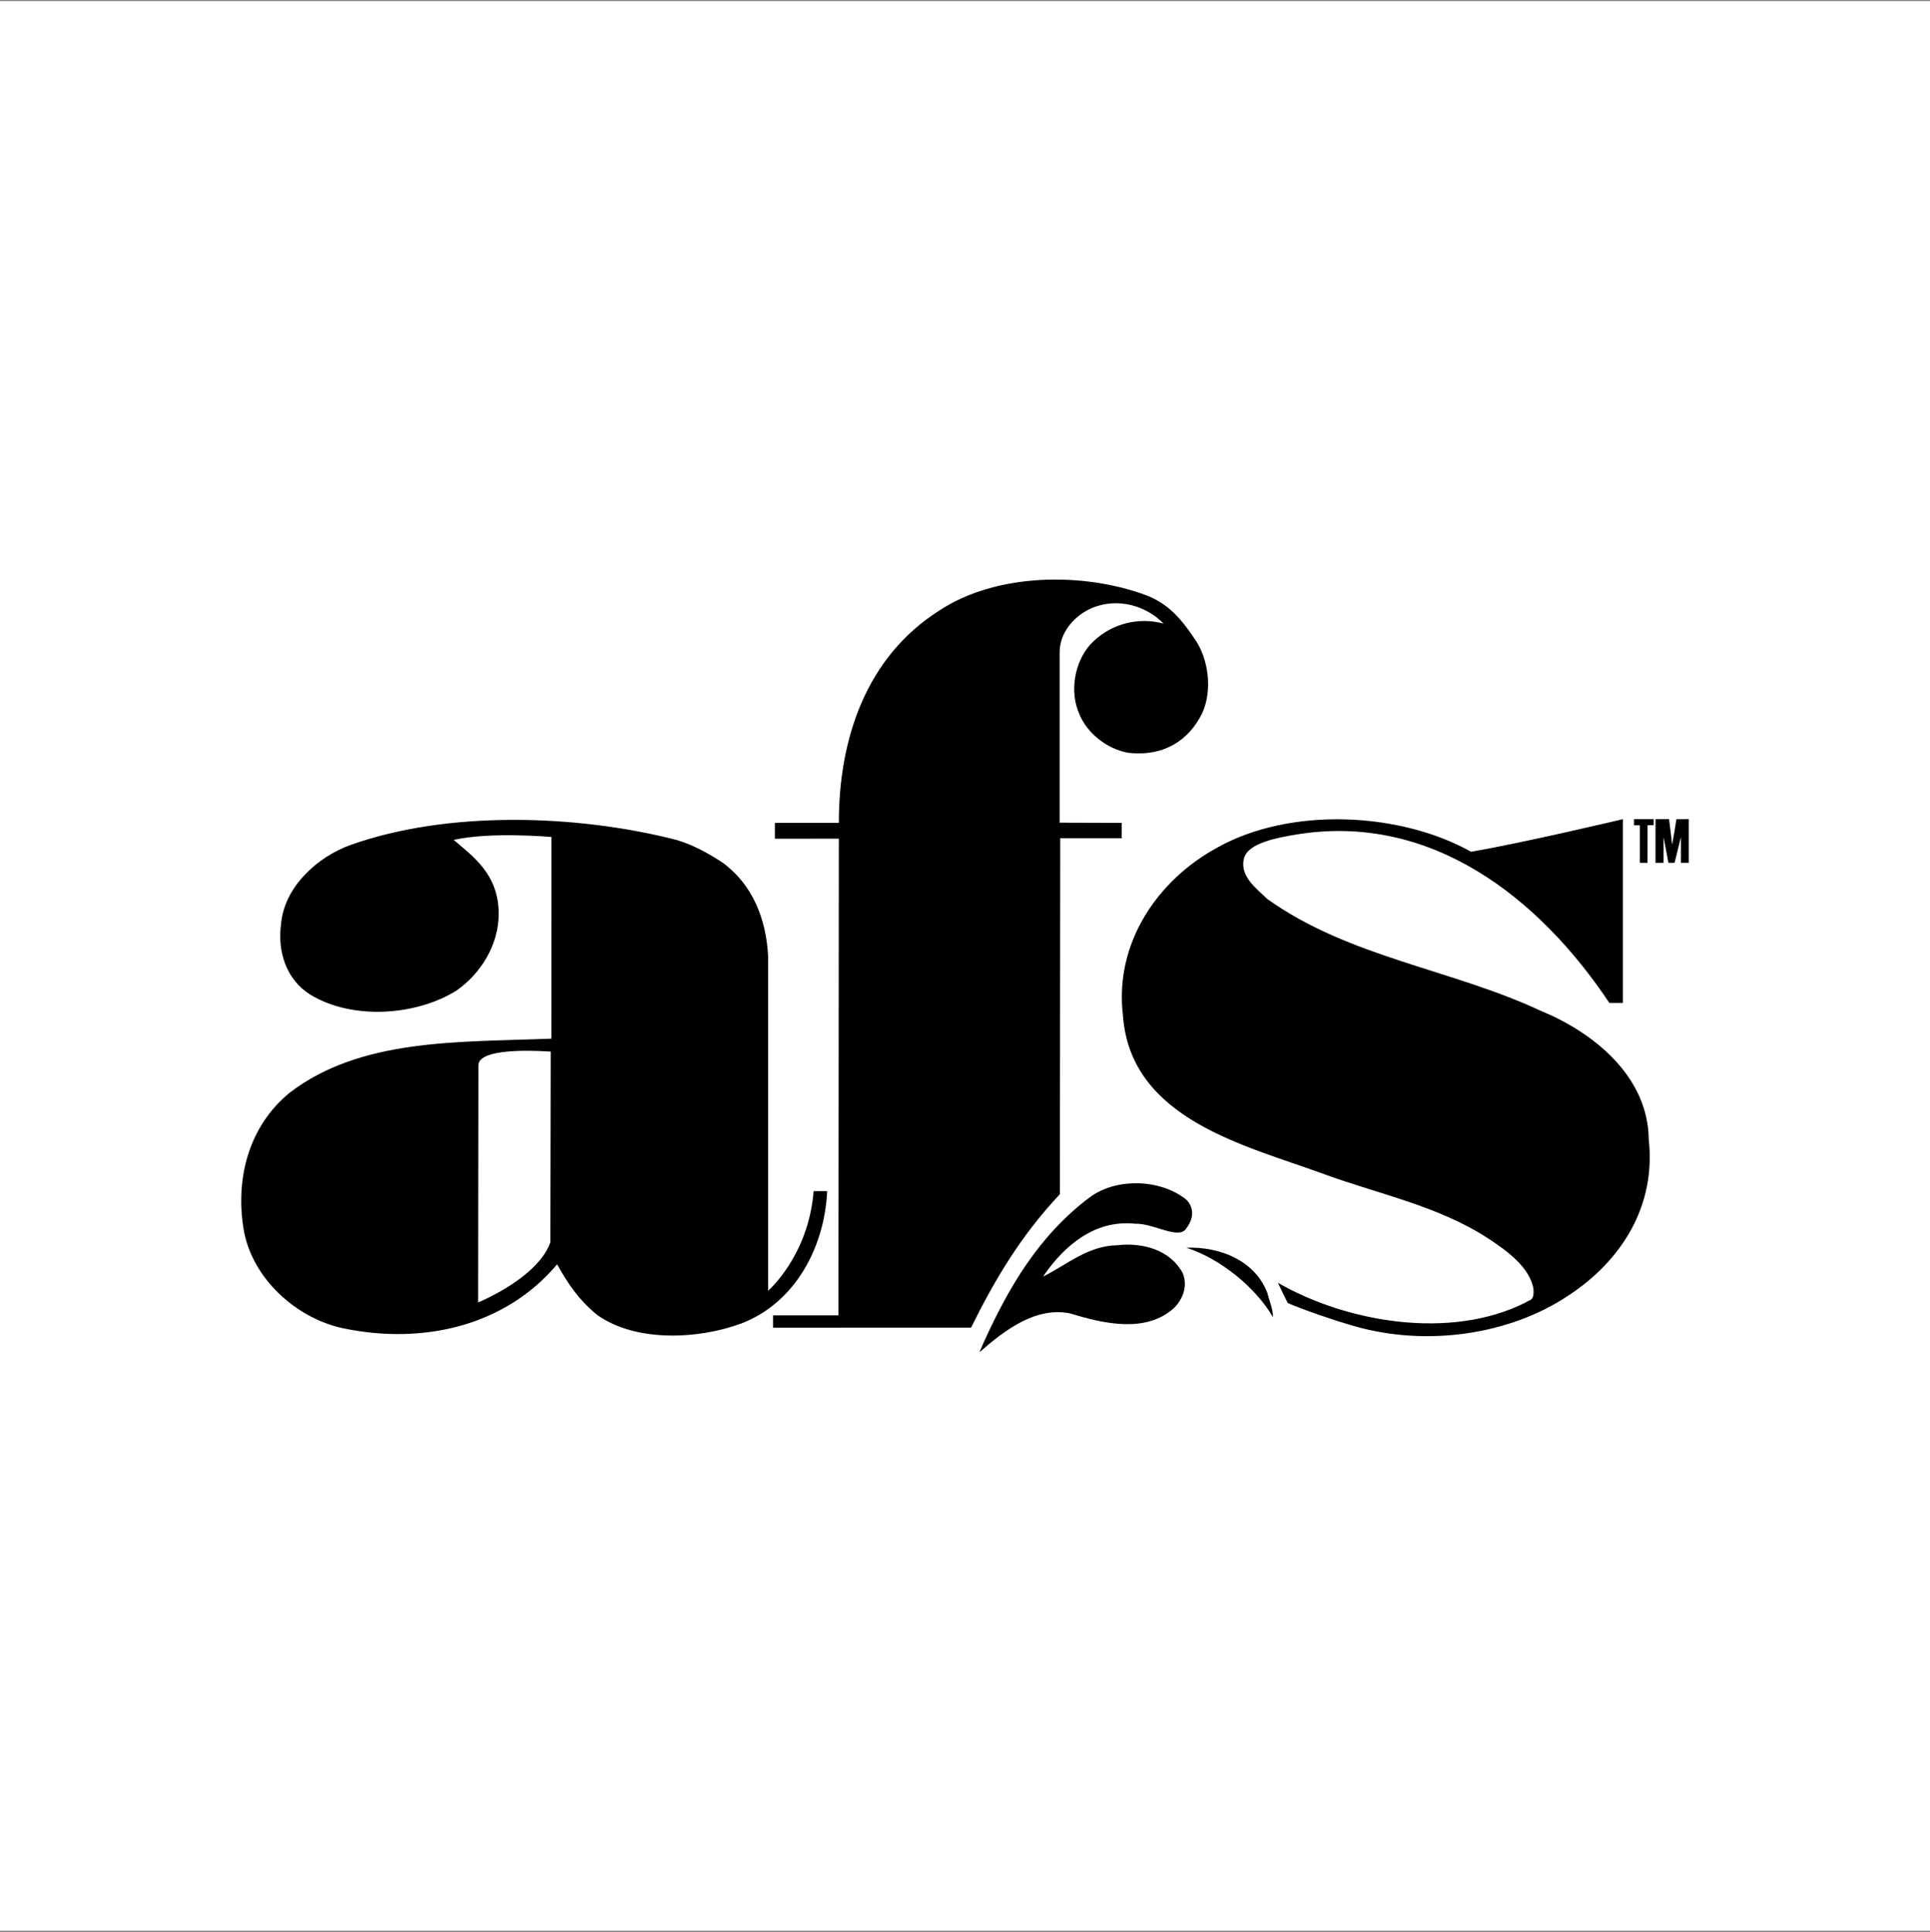
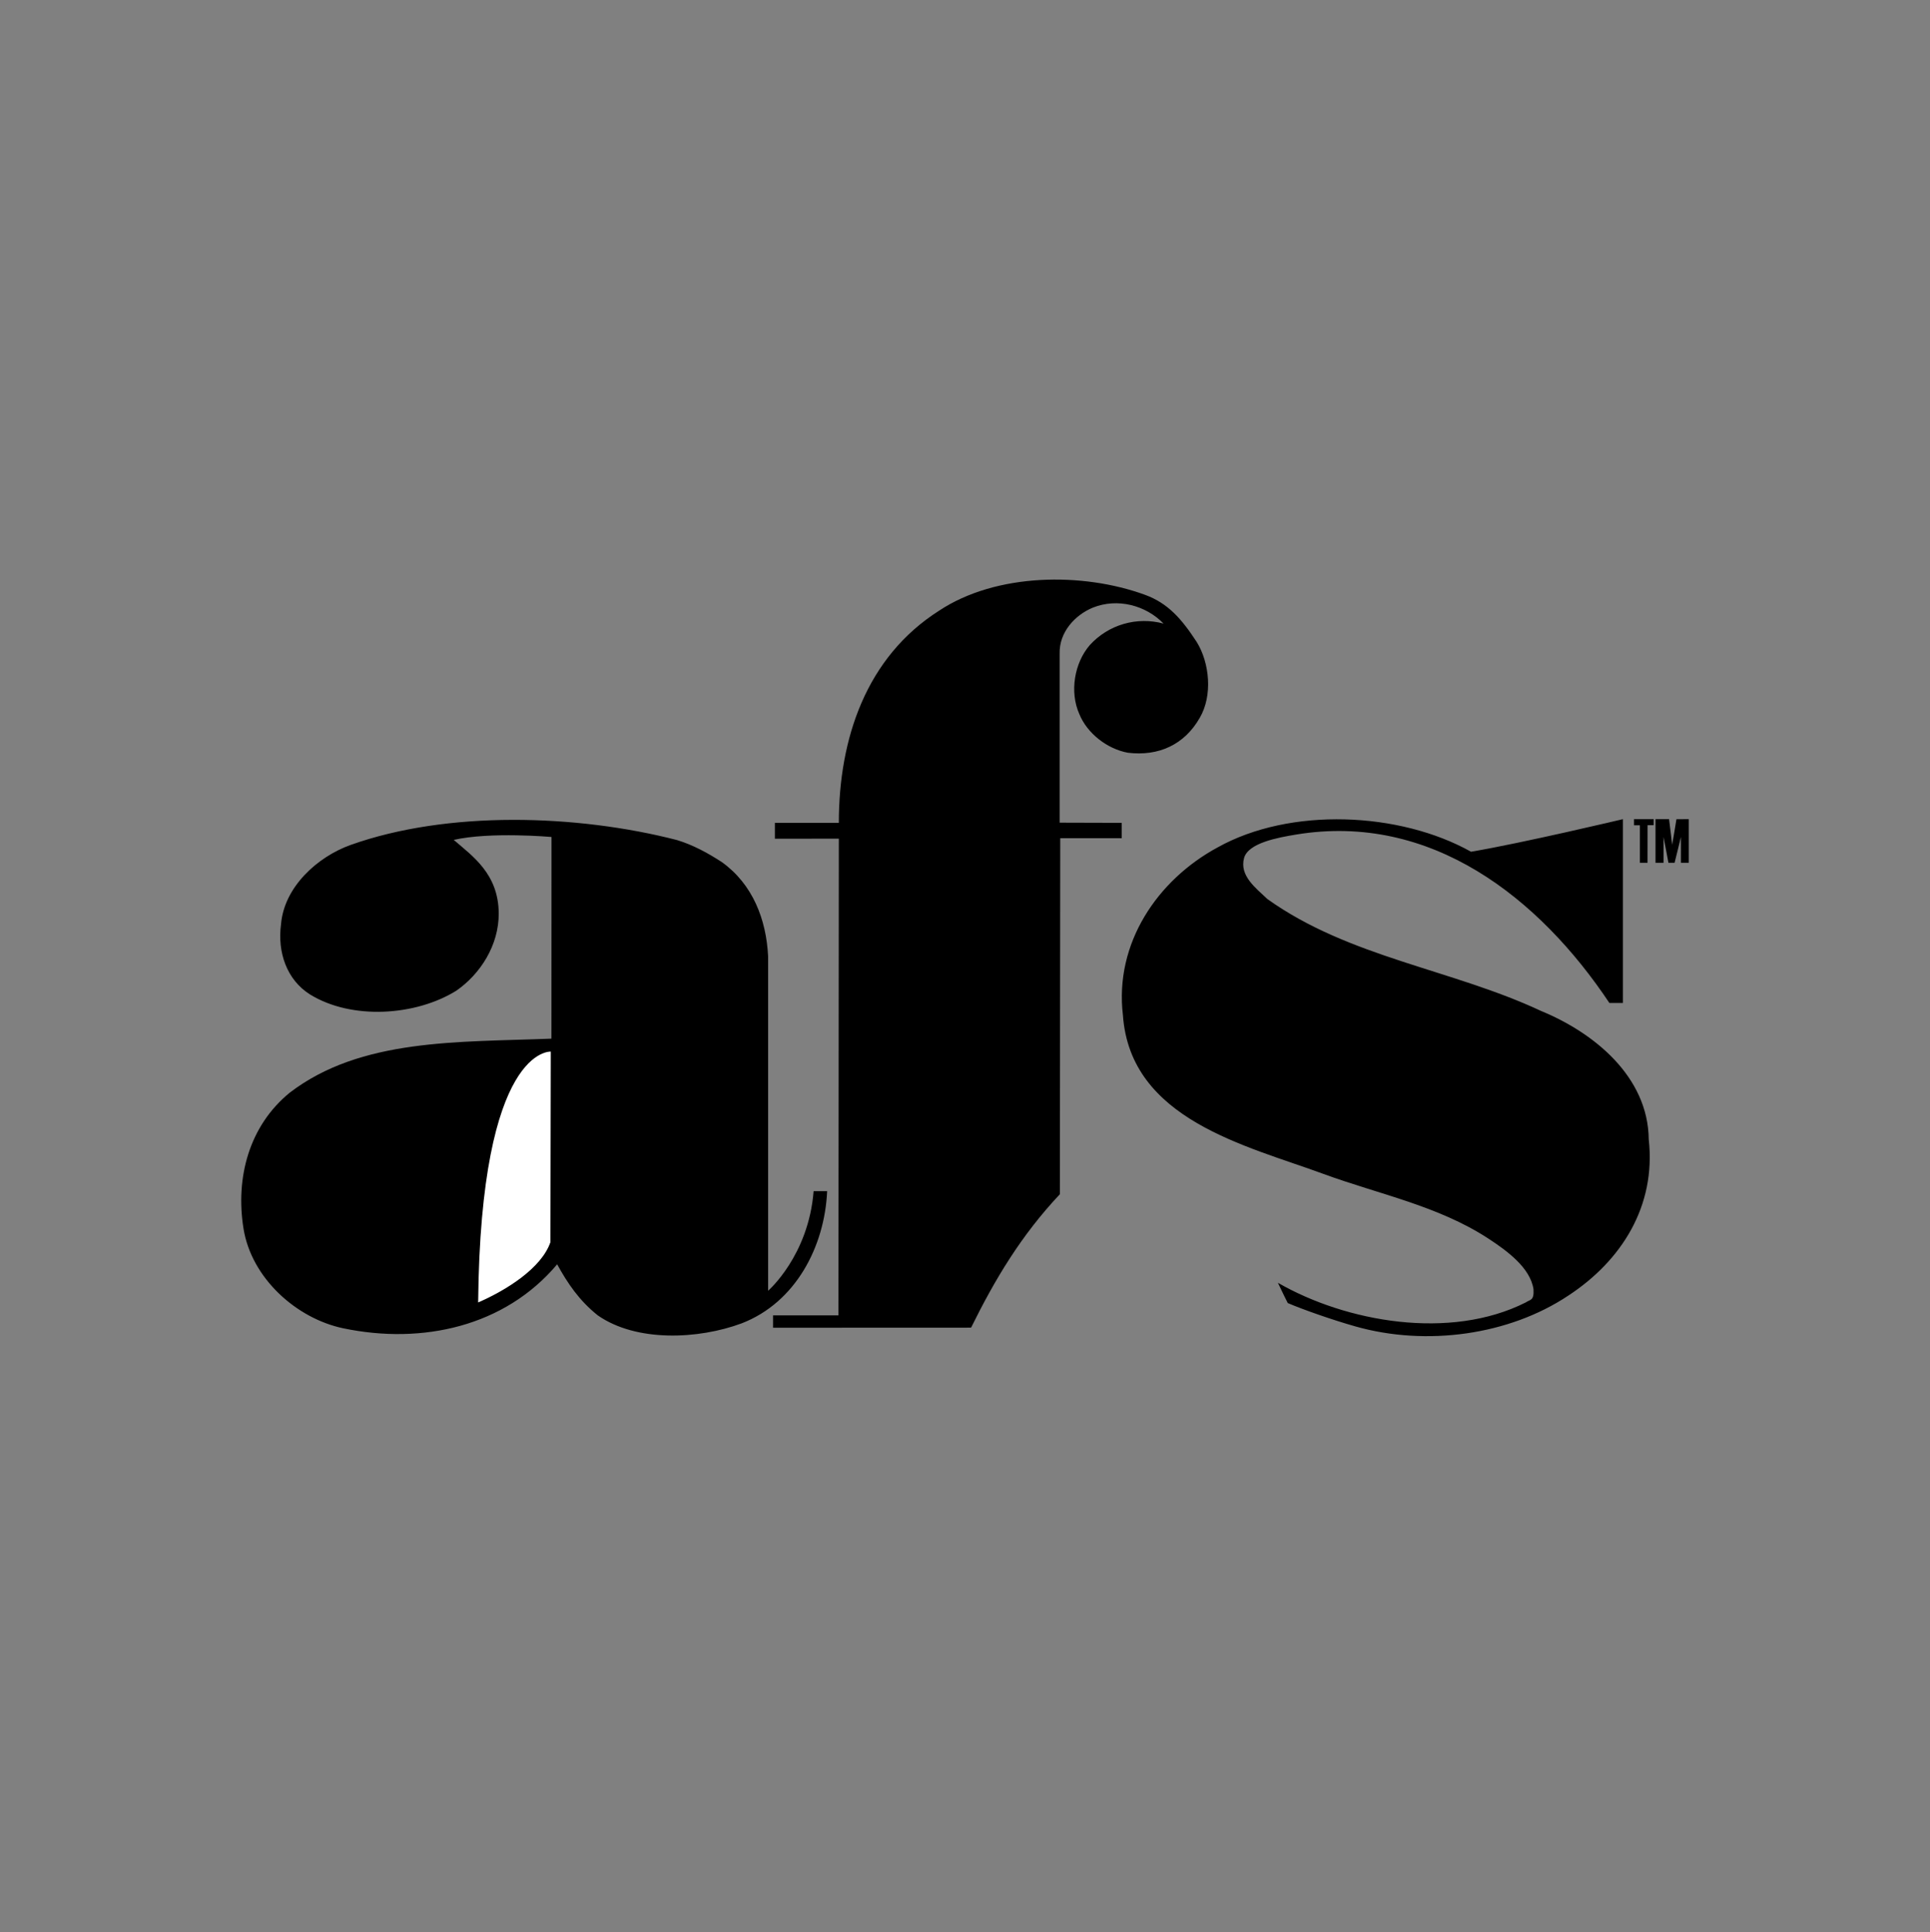
<svg xmlns="http://www.w3.org/2000/svg" width="800" height="801" viewBox="0 0 800 801" fill="none">
  <rect x="0" y="0" width="800" height="801" fill="#808080" stroke="none" />
-   <rect width="800" height="800" transform="translate(0 0.444)" fill="white" />
  <g clip-path="url(#clip0_30_1130)">
    <path d="M496.066 266.181C501.416 274.855 502.694 288.362 497.337 297.539C490.968 308.756 480.261 313.602 467.515 312.066C459.1 310.543 450.684 304.167 447.38 296.01C443.295 286.833 445.334 274.855 451.711 267.459C455.488 263.291 460.346 260.252 465.745 258.676C471.145 257.101 476.875 257.051 482.301 258.533C474.911 250.886 463.178 247.834 452.989 251.912C445.593 254.971 438.971 262.109 439.23 271.028V341.059L464.973 341.133V347.503H439.481L439.325 495.097C423.269 512.173 412.46 530.275 402.522 550.41L320.438 550.444V545.312H347.541L347.704 347.687L321.193 347.72V341.133H347.704C347.704 306.206 359.03 272.415 389.252 253.184C412.902 237.501 448.747 237.141 474.646 246.61C484.156 250.084 489.833 256.617 496.066 266.181V266.181Z" fill="black" />
    <path d="M609.752 353.111C630.914 349.542 672.72 339.604 672.72 339.604V415.814H667.112C638.058 372.227 593.186 336.797 537.356 345.967C529.654 347.238 517.5 349.44 515.691 355.66C513.652 363.05 520.531 368.148 525.371 372.743C559.279 396.957 601.846 401.804 638.813 419.131C660.477 428.05 683.162 446.159 683.42 472.412C686.486 499.943 672.21 522.634 650.029 537.155C625.557 553.469 591.337 558.268 561.828 549.9C552.073 547.14 539.898 542.838 533.787 540.214C533.78 540.248 530.986 534.605 529.702 531.811C558.001 548.119 601.078 555.767 632.43 539.962C634.218 538.684 635.931 539.384 635.652 534.51C634.313 525.598 624.769 518.597 616.883 513.444C596.034 499.848 571.508 495.097 548.565 486.674C516.697 474.948 468.521 464.241 465.462 420.906C461.894 391.084 479.738 364.824 504.713 351.317C534.807 334.506 580.189 336.545 609.752 353.111V353.111ZM685.466 342.099H682.937L682.917 357.7H679.749V342.153C679.776 342.153 677.35 342.18 677.302 342.153V339.604H685.466V342.099V342.099ZM691.836 339.604C692.345 343.173 693.12 350.277 693.114 350.256C693.127 350.277 694.942 339.645 694.901 339.631L700 339.604V357.7H696.757C696.798 357.72 696.744 346.993 696.757 346.993L694.133 357.7H691.584C691.57 357.686 689.599 346.993 689.545 346.993V357.7H686.227V339.604H691.836V339.604ZM299.27 357.448C312.016 366.625 317.624 381.152 318.386 396.447V535.115C318.386 535.115 335.142 520.636 337.249 493.819H342.858C341.831 516.761 329.853 539.962 307.421 548.629C289.576 555.264 263.833 556.528 247.77 545.312C240.123 539.201 235.283 532.056 230.946 524.157C209.274 549.9 175.115 557.555 142.234 550.669C122.861 546.583 104.255 529.942 100.938 509.372C97.532 488.258 103.236 466.797 120.053 453.032C149.624 430.354 190.084 432.136 228.573 430.599L228.6 346.993C228.6 346.993 203.265 344.743 188.079 348.196C195.726 354.831 206.616 362.186 206.725 378.61C206.82 391.872 199.078 403.836 189.139 410.722C172.315 421.177 145.803 422.958 128.469 412.252C118.782 406.141 114.955 394.673 116.484 383.198C117.762 367.652 131.657 355.191 145.293 350.311C185.455 335.967 239.103 337.565 280.651 348.278C287.286 350.304 293.404 353.621 299.27 357.448V357.448Z" fill="black" />
-     <path d="M228.152 514.98C224.44 525.761 209.913 534.864 198.201 539.962L198.323 441.306C199.22 433.475 228.342 436.051 228.301 435.956L228.152 514.98V514.98Z" fill="white" />
-     <path d="M491.471 509.623C488.113 513.824 477.971 507.074 470.575 507.333C453.743 505.545 440.997 516.51 432.337 529.262C442.024 524.409 450.943 516.51 462.927 516.258C473.885 514.98 485.108 518.297 490.207 527.733C492.409 532.981 490.458 538.439 486.638 542.26C475.163 552.721 457.672 548.874 443.805 544.557C429.428 541.505 416.437 551.443 405.989 560.614C406.016 560.648 406.825 558.54 407.865 556.283C418.062 533.844 430.617 512.179 451.711 496.381C462.546 488.265 480.771 488.727 491.478 497.143C491.471 497.136 497.521 501.908 491.471 509.623V509.623Z" fill="black" />
-     <path d="M525.372 536.135C526.14 539.452 527.669 542.511 527.669 546.08C520.532 533.837 506.005 521.859 491.736 517.271C505.747 516.761 520.273 522.628 525.372 536.135Z" fill="black" />
+     <path d="M228.152 514.98C224.44 525.761 209.913 534.864 198.201 539.962C199.22 433.475 228.342 436.051 228.301 435.956L228.152 514.98V514.98Z" fill="white" />
  </g>
  <defs>
    <clipPath id="clip0_30_1130">
      <rect width="600" height="320.4" fill="white" transform="translate(100 240.244)" />
    </clipPath>
  </defs>
</svg>